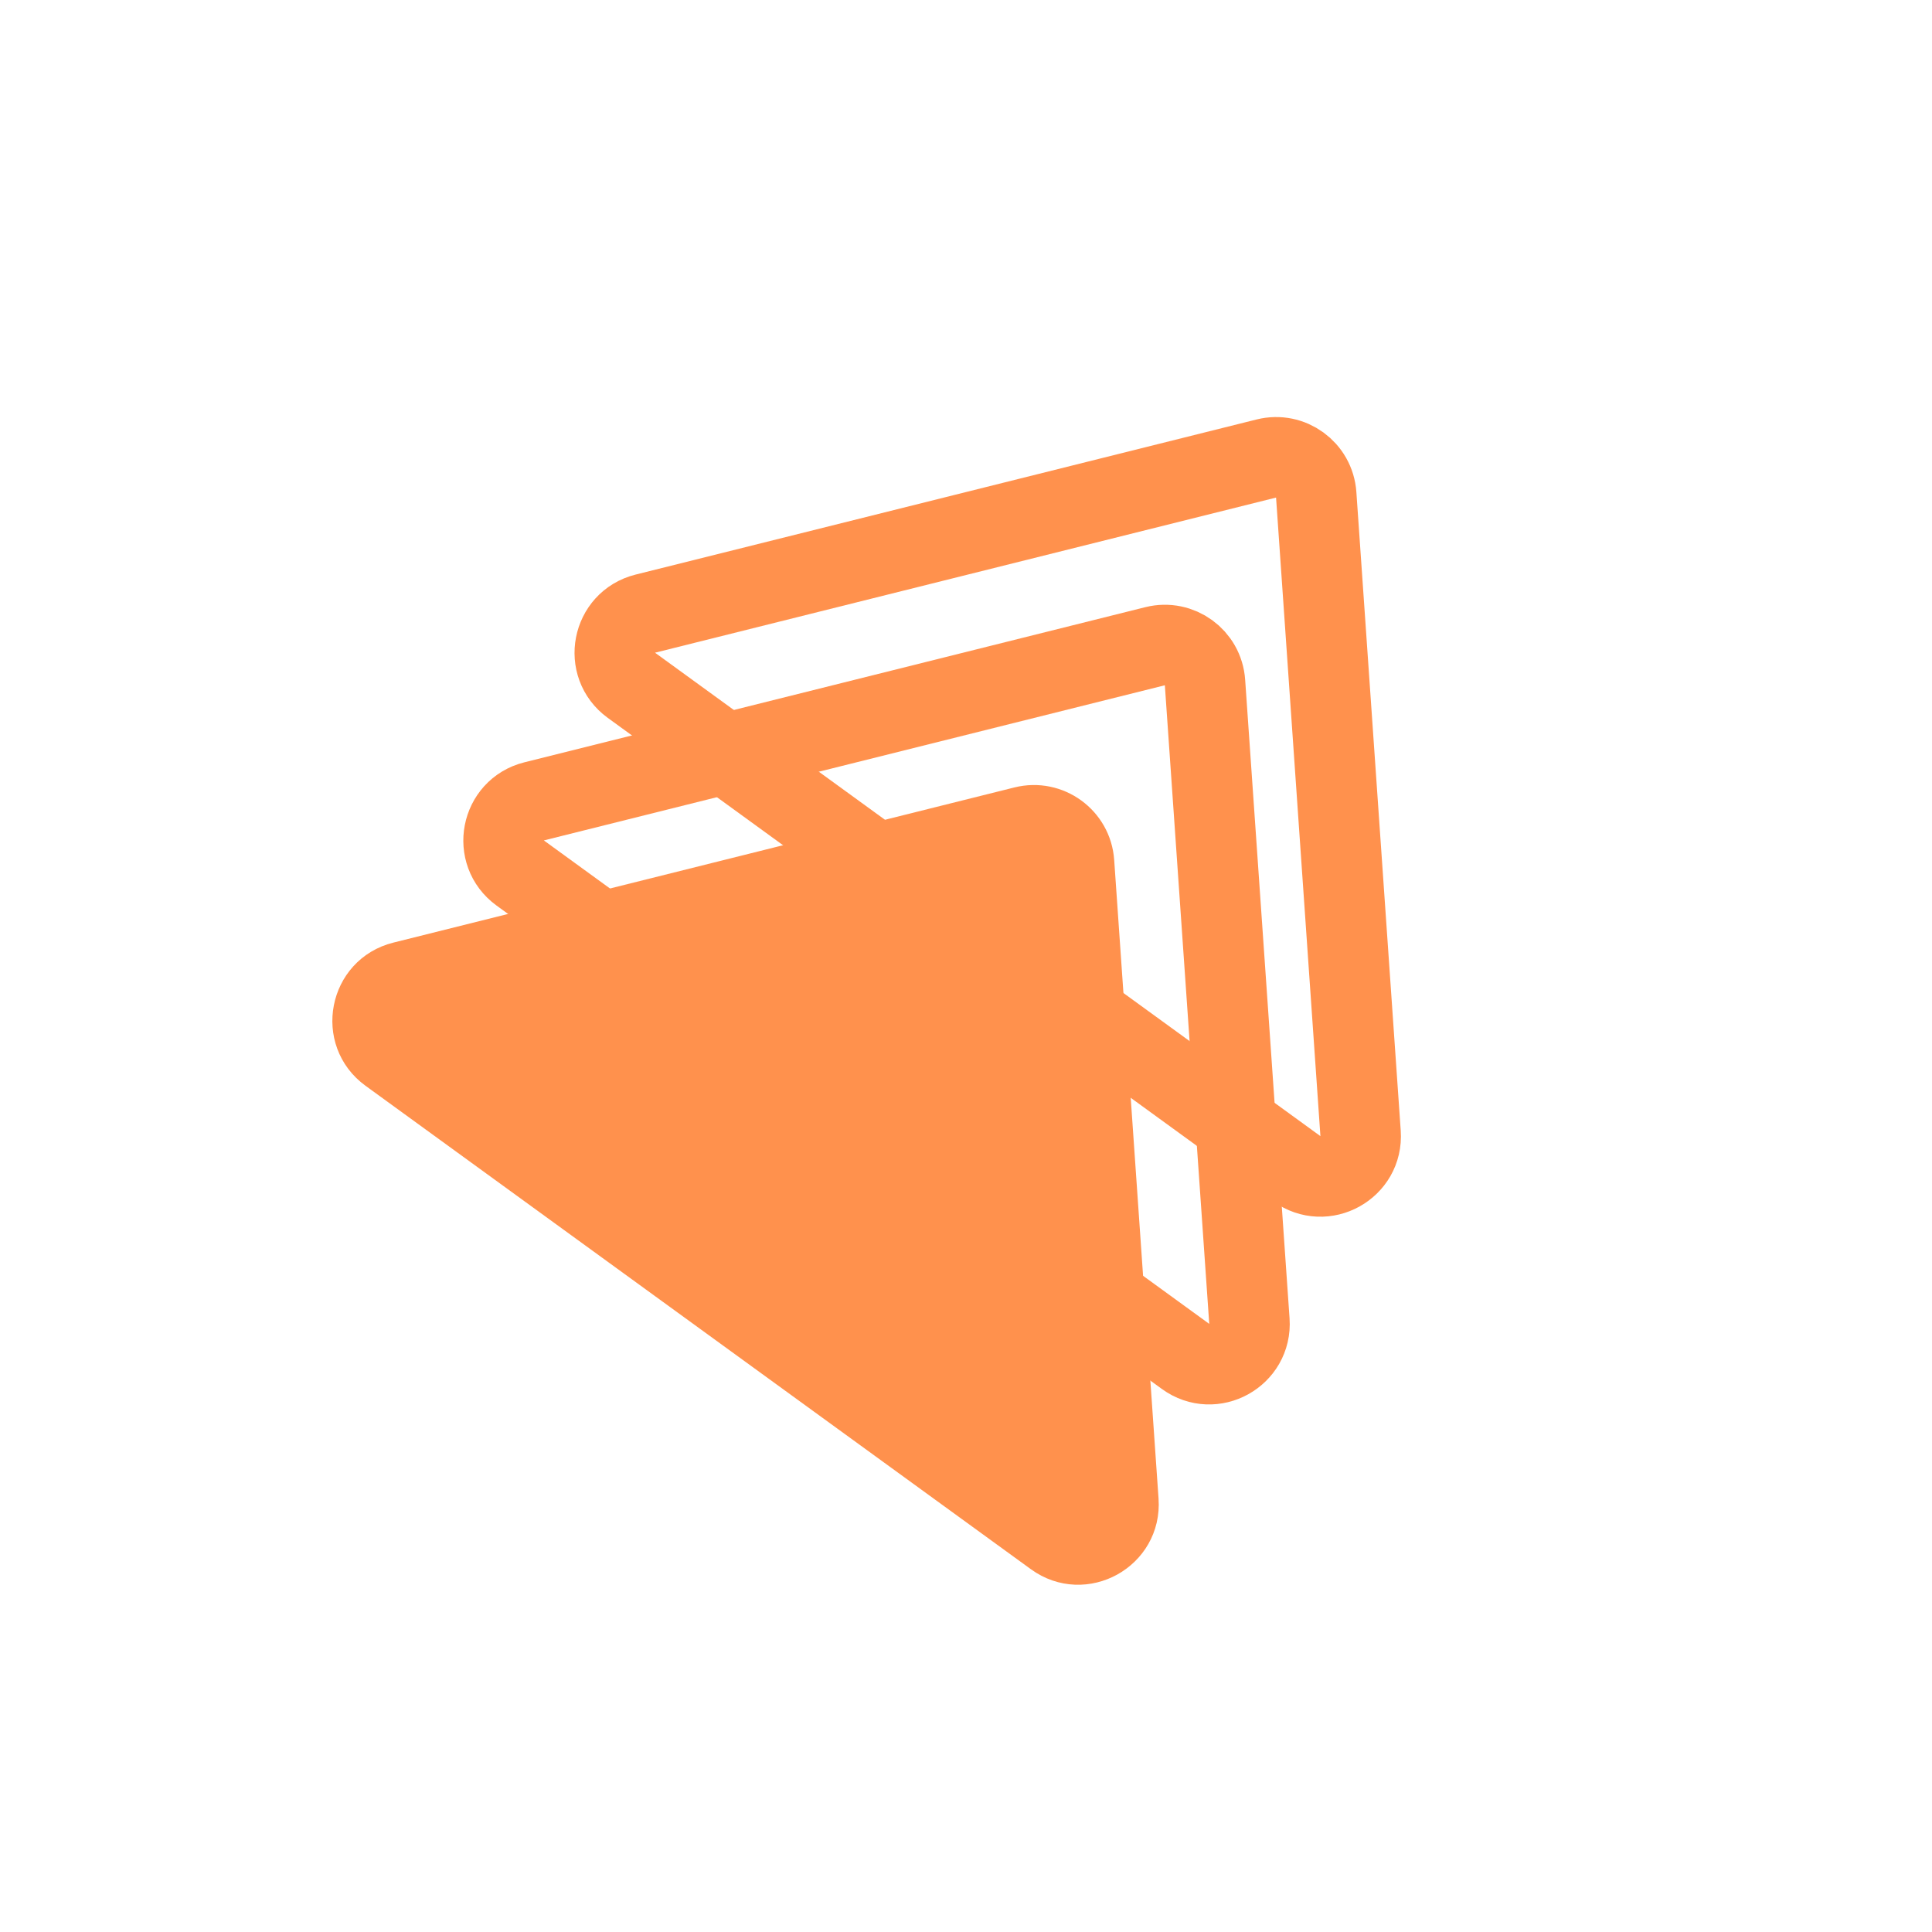
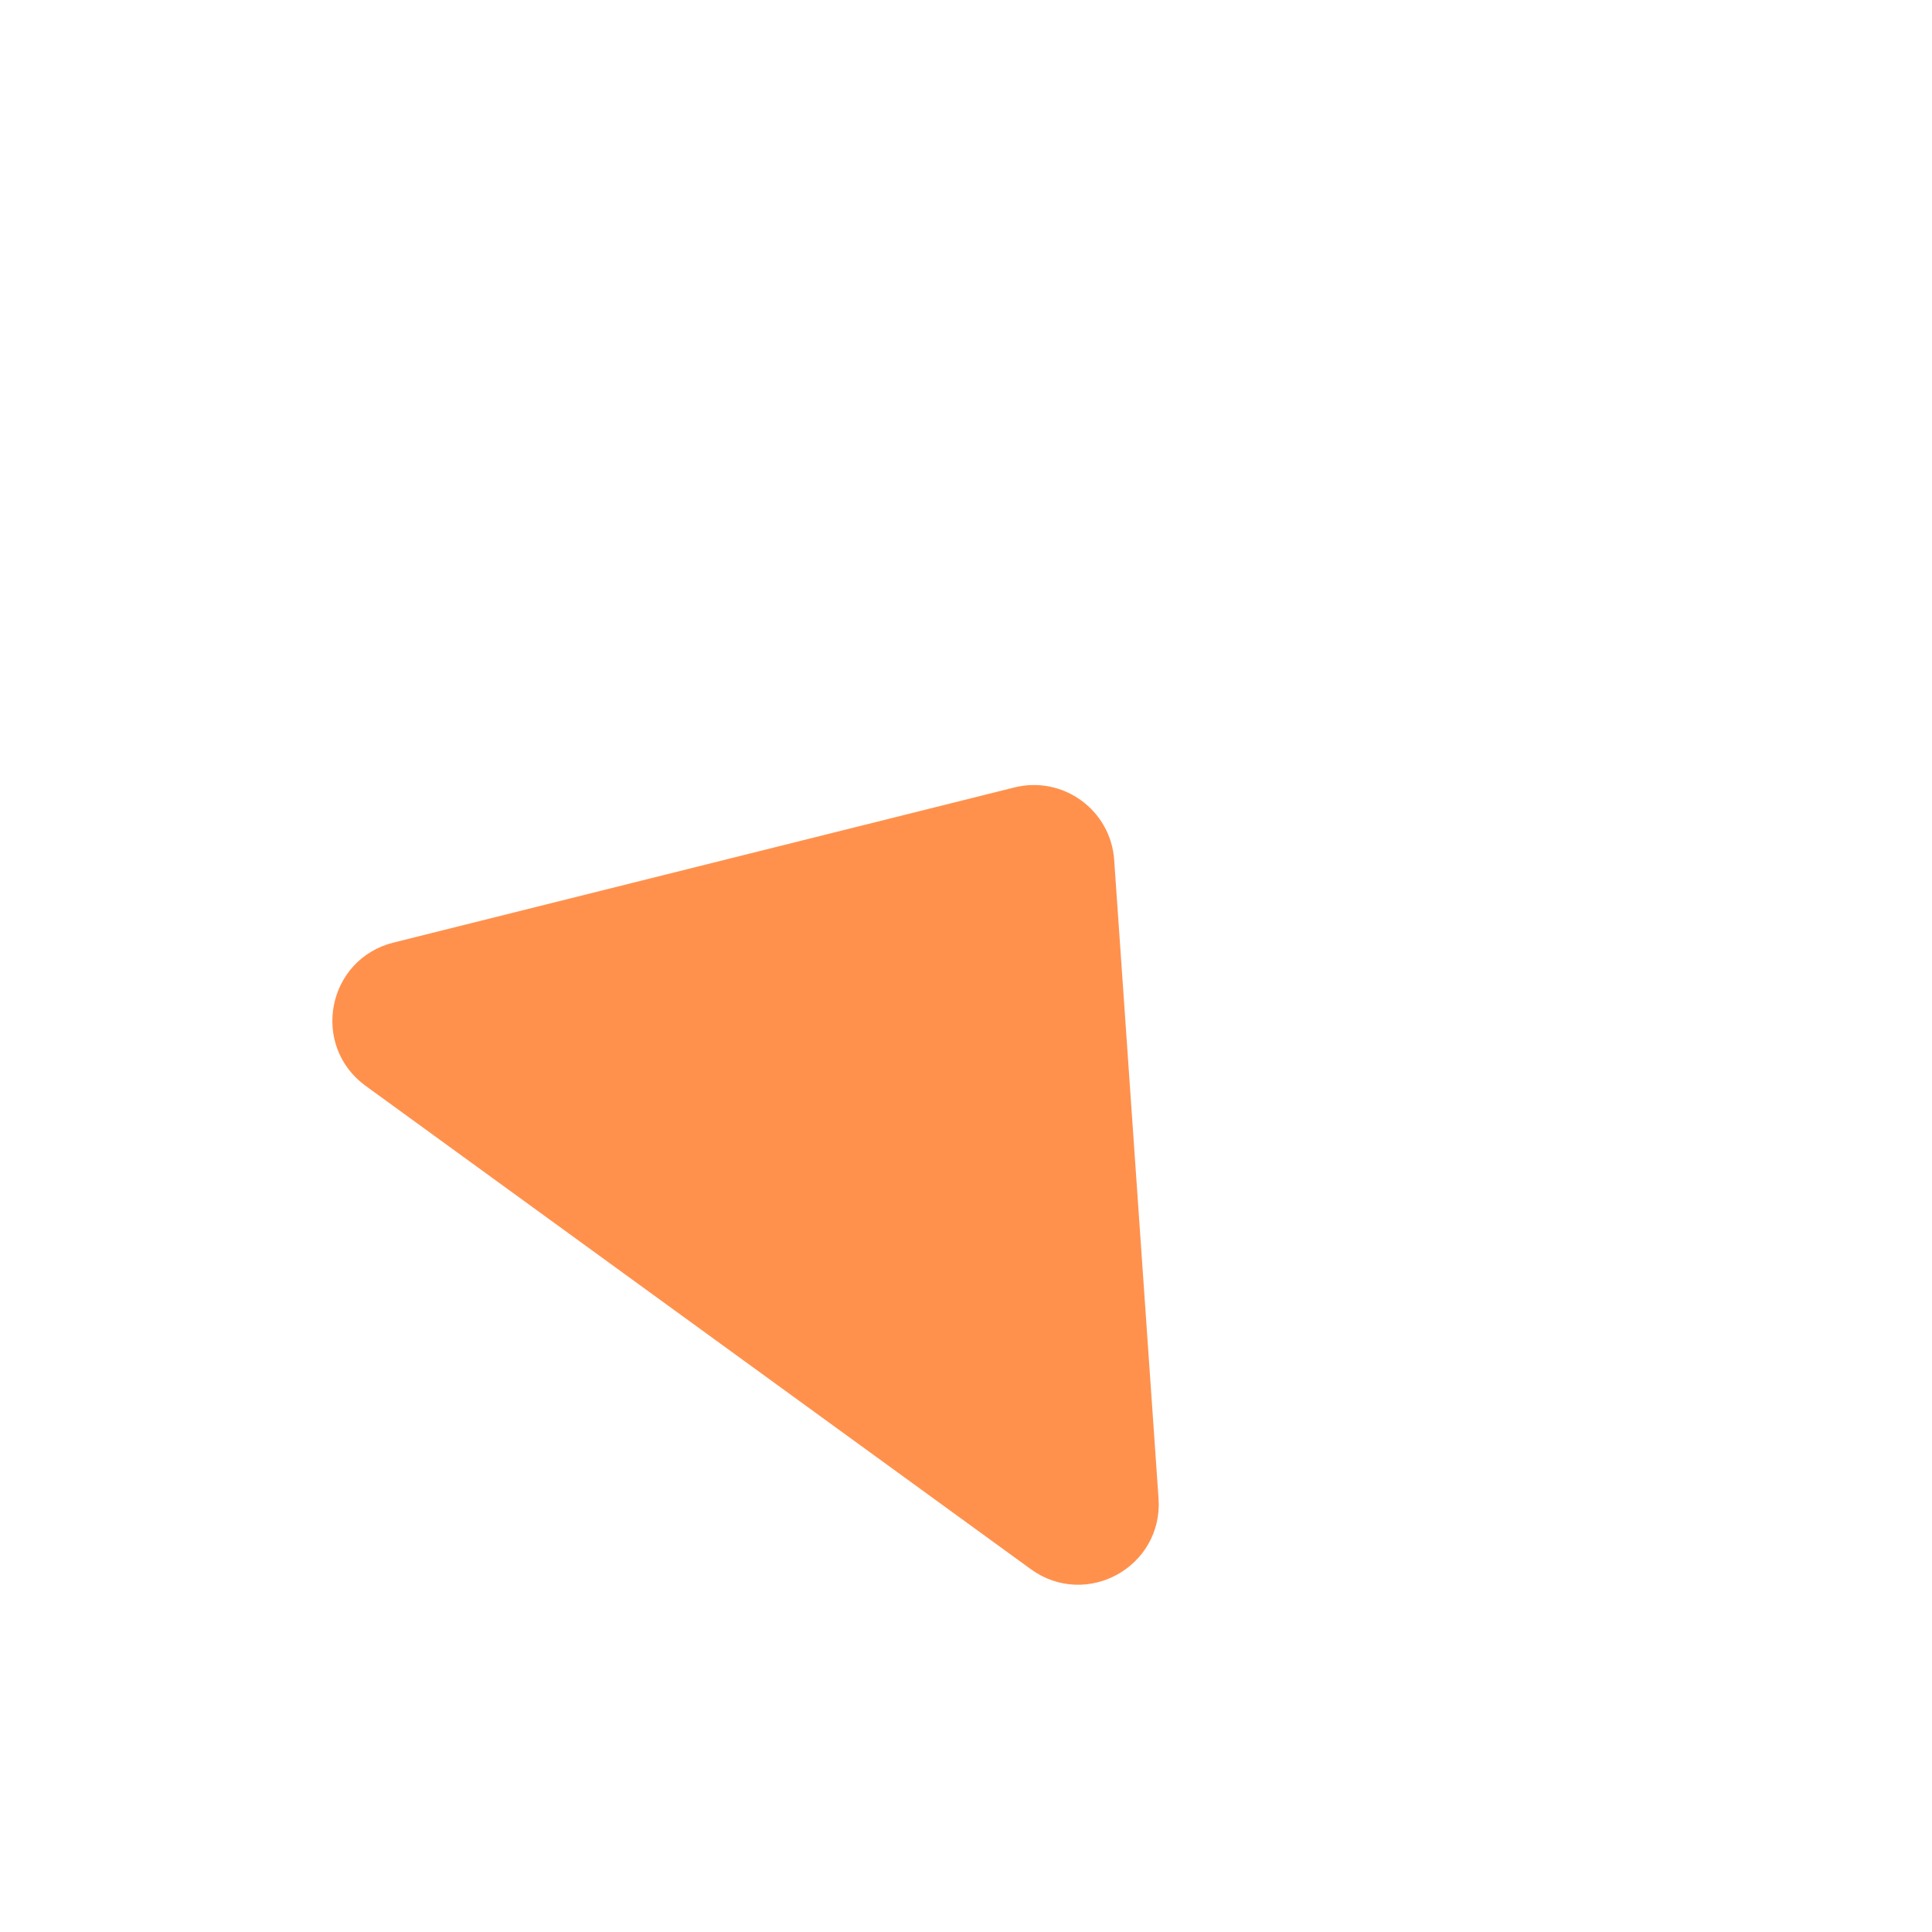
<svg xmlns="http://www.w3.org/2000/svg" width="48" height="48" viewBox="0 0 48 48" fill="none">
  <path d="M25.323 20.049C26.229 19.823 27.119 20.47 27.183 21.401L28.285 37.266C28.374 38.536 26.938 39.332 25.907 38.583L9.376 26.572C8.346 25.824 8.658 24.212 9.894 23.904L25.323 20.049Z" fill="#FF914D" stroke="#FF914D" />
-   <path d="M28.698 16.055C29.302 15.905 29.895 16.336 29.938 16.956L31.041 32.821C31.099 33.669 30.142 34.199 29.455 33.7L12.924 21.689C12.237 21.19 12.445 20.116 13.269 19.91L28.698 16.055Z" stroke="#FF914D" stroke-width="2" />
-   <path d="M31.461 11.392C32.065 11.241 32.658 11.672 32.701 12.293L33.803 28.158C33.862 29.005 32.905 29.535 32.218 29.036L15.687 17.026C15 16.526 15.208 15.452 16.032 15.246L31.461 11.392Z" stroke="#FF914D" stroke-width="2" />
</svg>